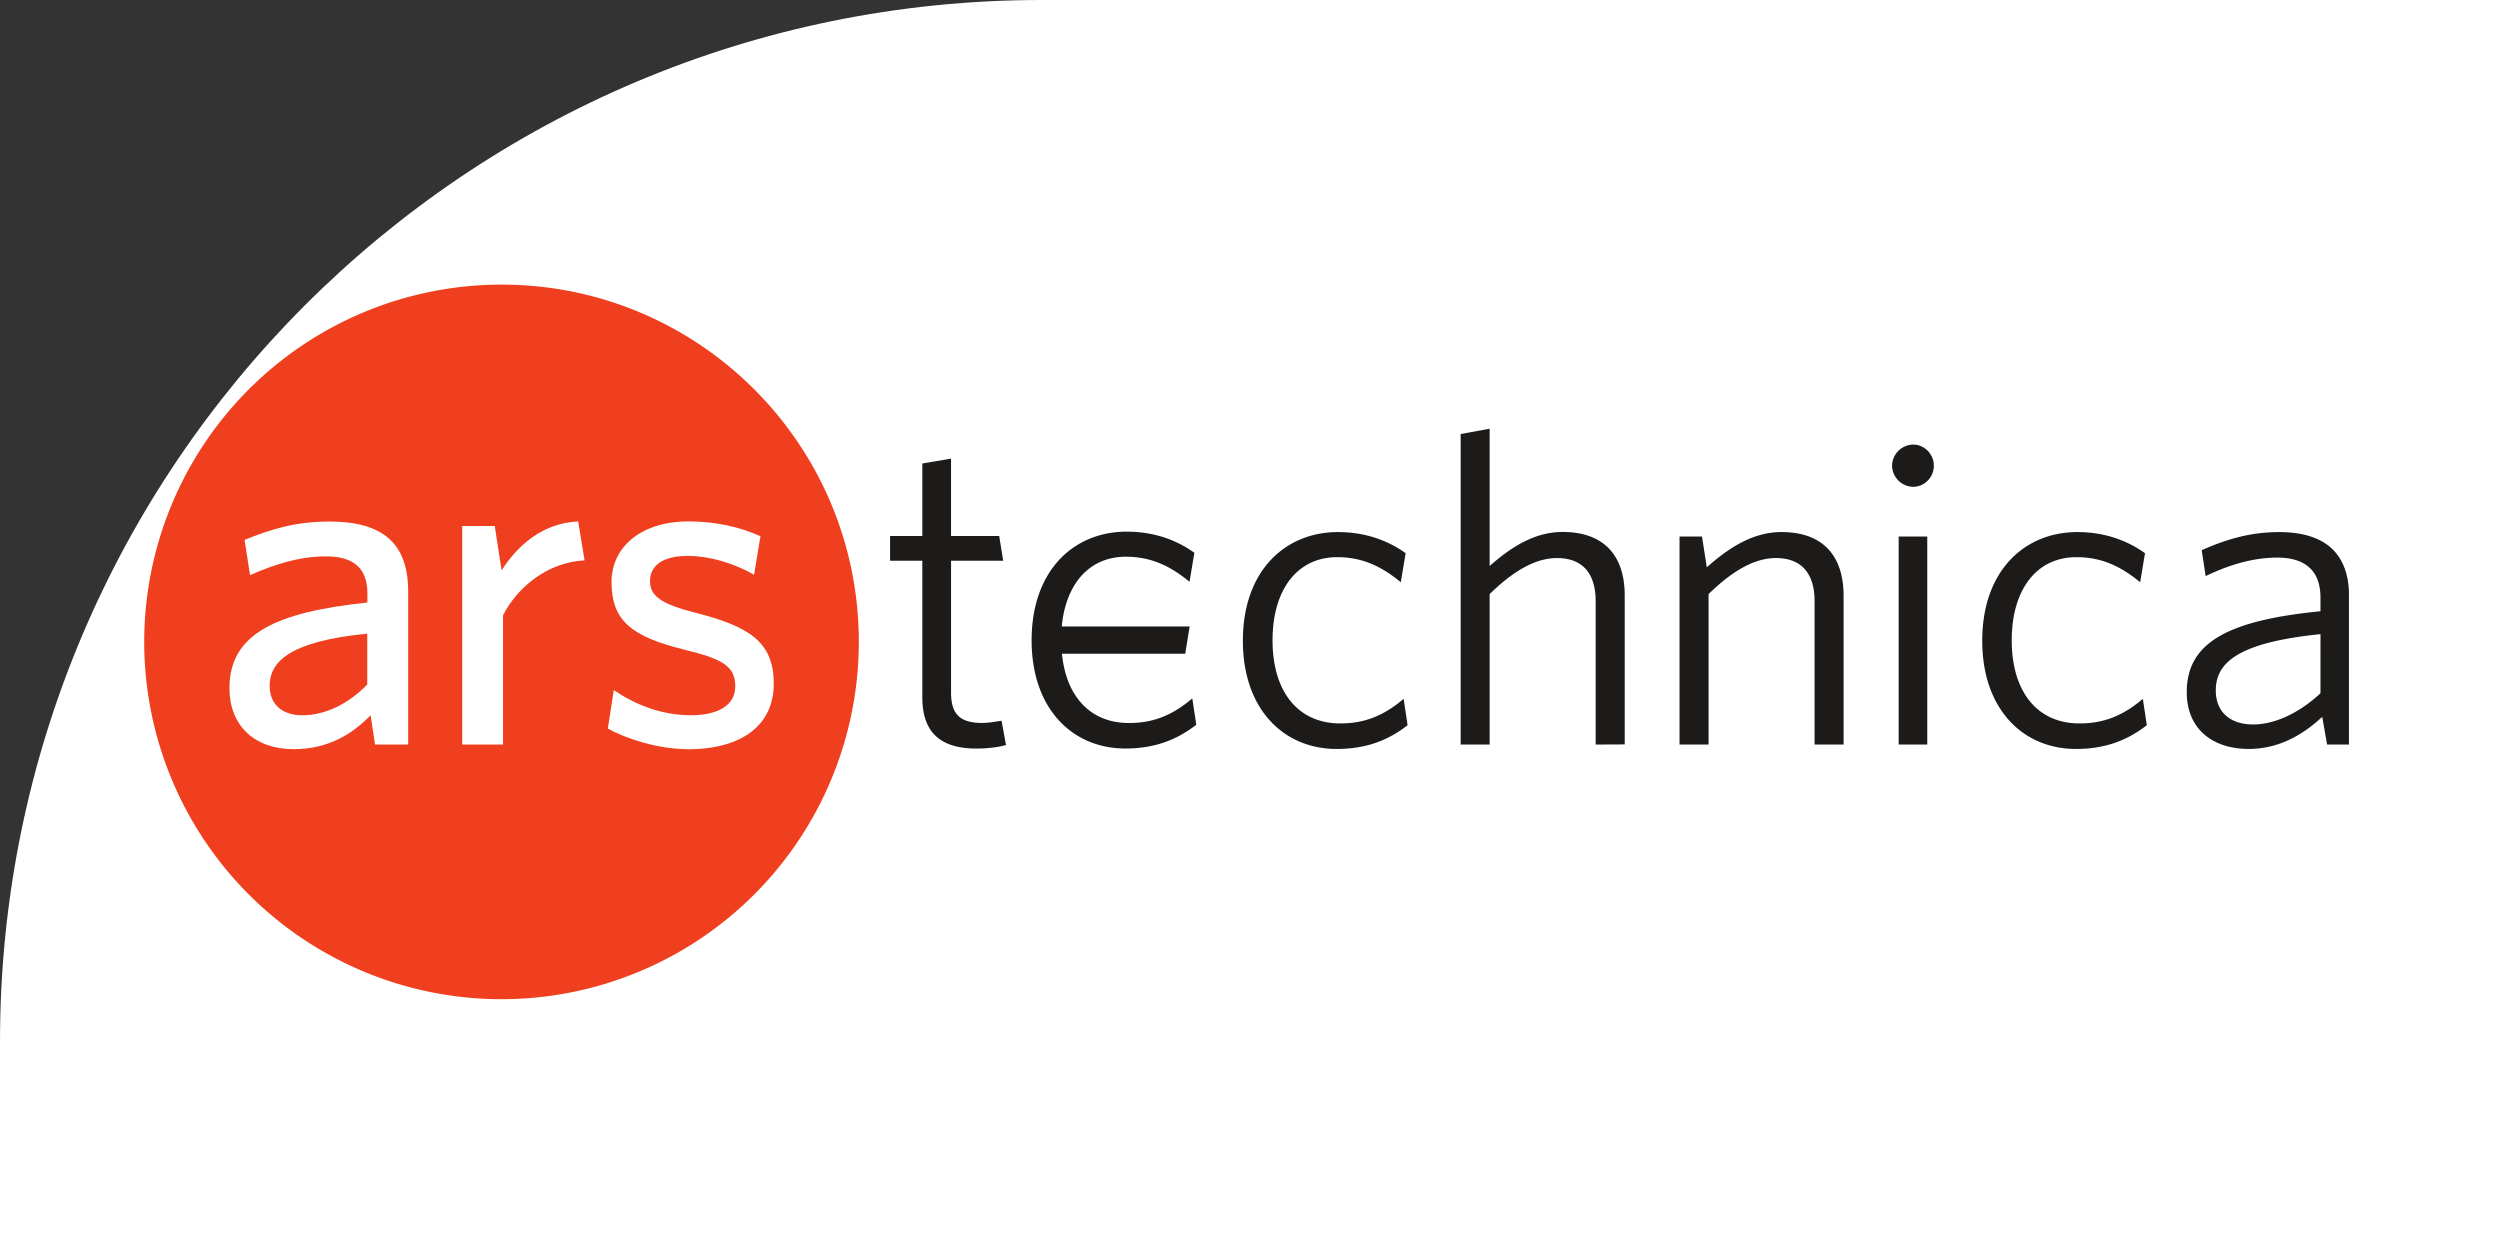
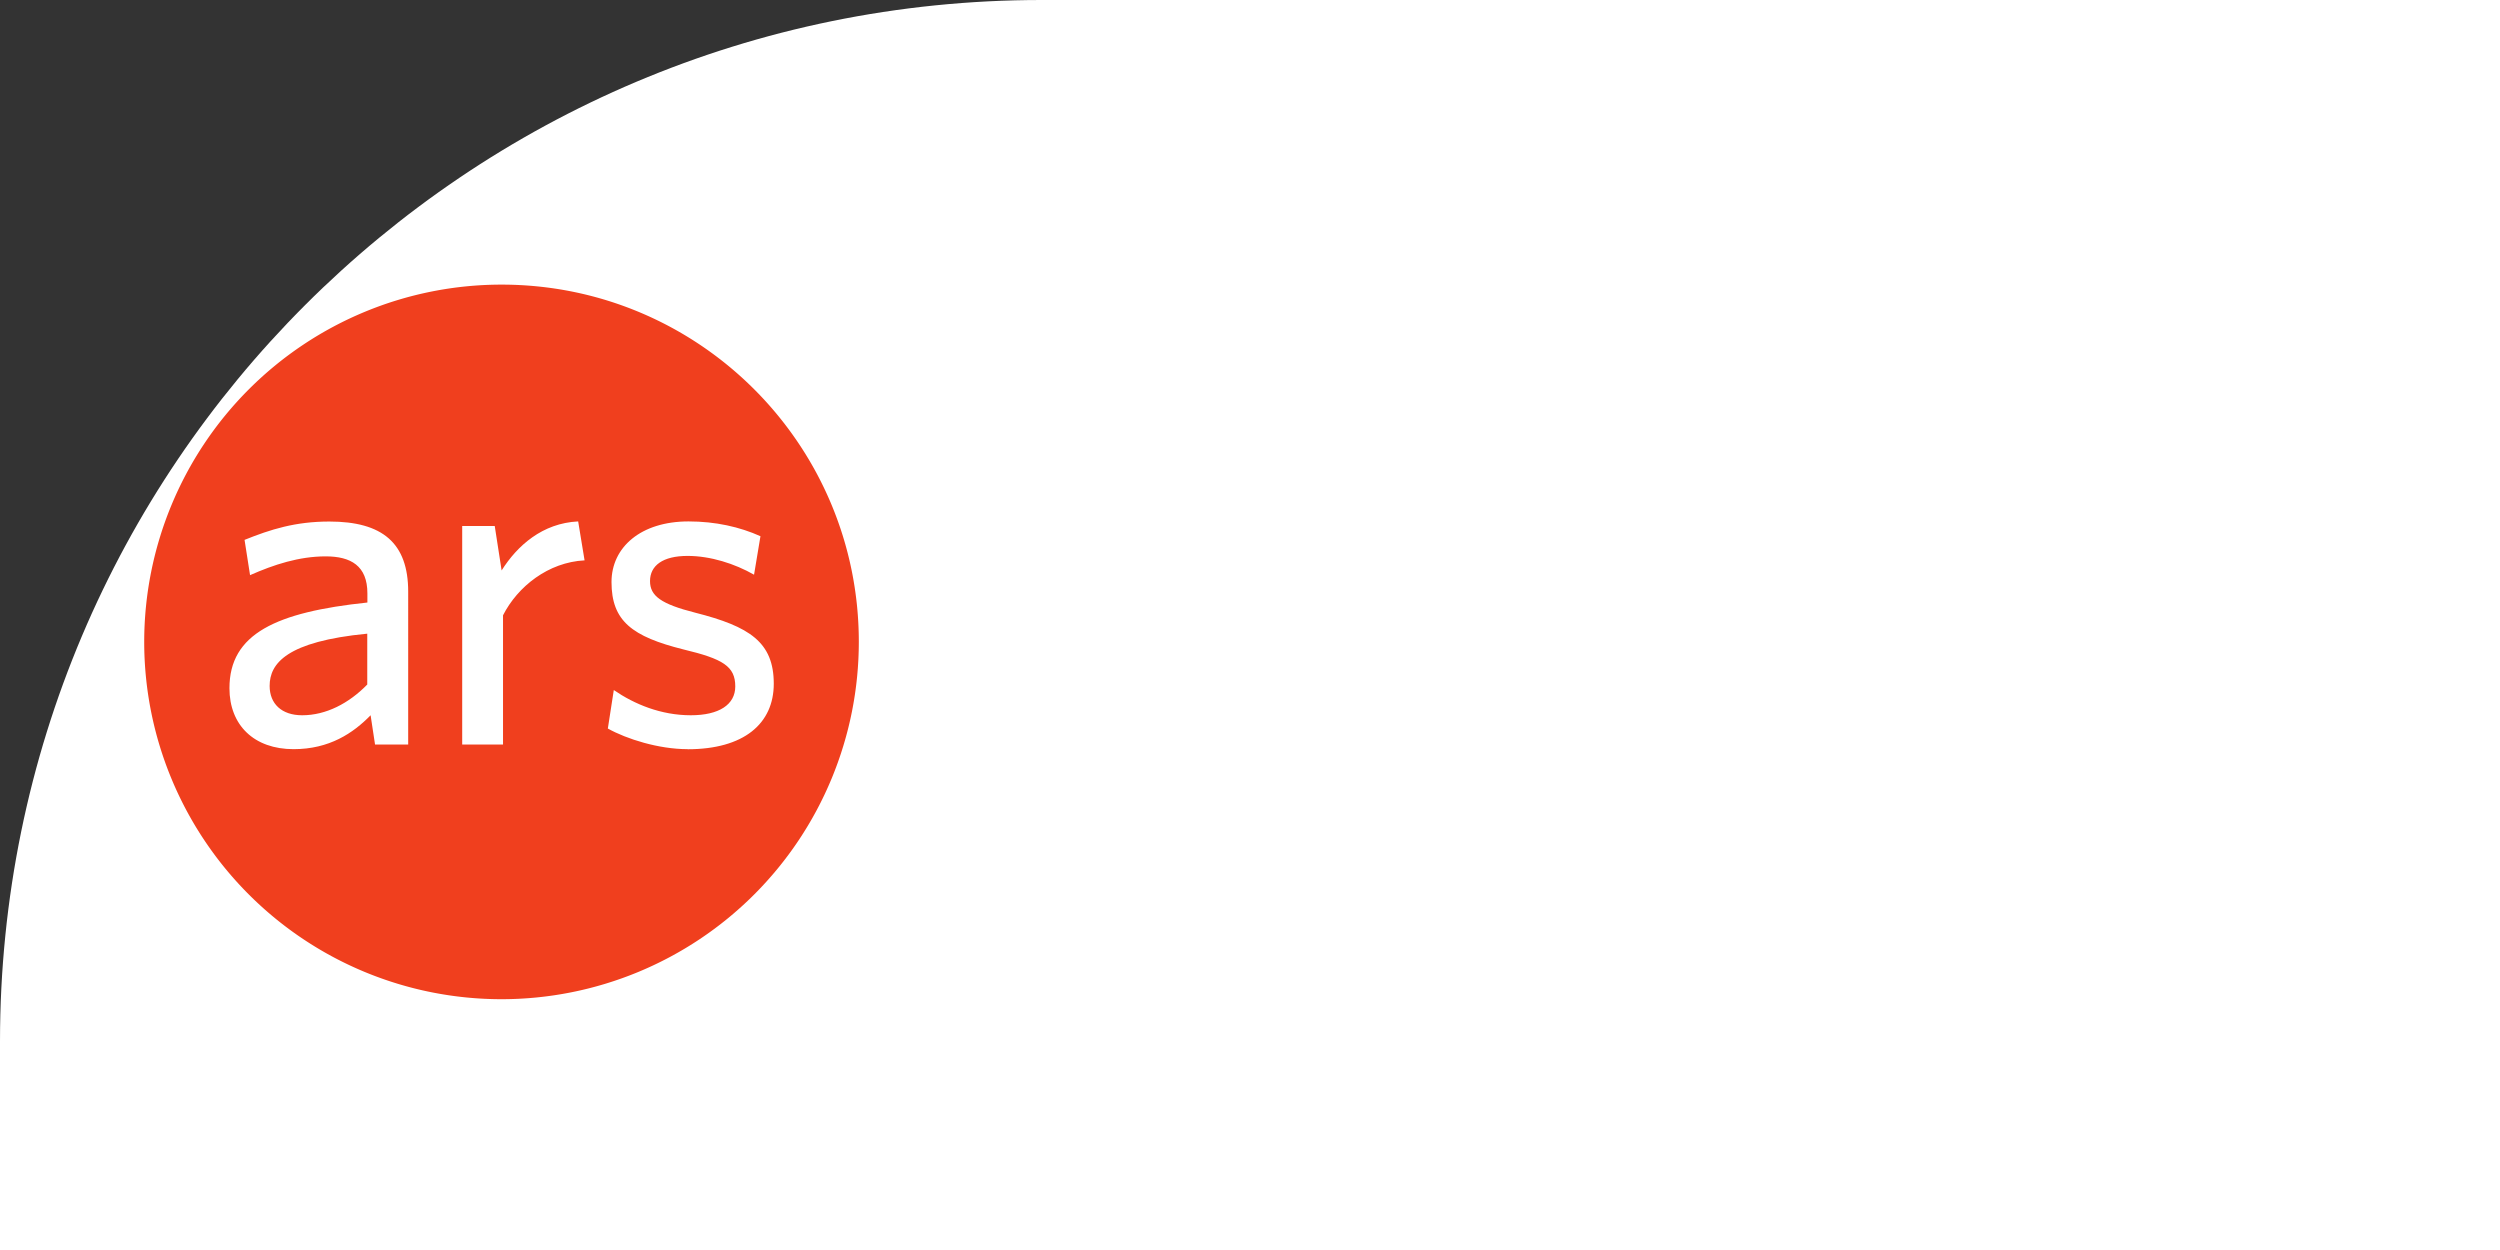
<svg xmlns="http://www.w3.org/2000/svg" viewBox="0 0 12 6" height="60" width="120">
  <rect x="0" y="0" width="12" height="6" fill="#333333" stroke="none" />
  <rect width="120" height="60" rx="5" fill="white" />
  <defs>
    <clipPath id="A">
      <path d="M36.6 536.08h149.06v48.3H36.6z" />
    </clipPath>
  </defs>
  <g clip-path="url(#A)" transform="matrix(.071 0 0 -.071 -1.907 42.858)">
    <path d="M84.92 560.237a24.16 24.16 0 0 0-24.155-24.155 24.16 24.16 0 0 0-24.156 24.155 24.16 24.16 0 0 0 24.156 24.155c13.34 0 24.155-10.814 24.155-24.155" fill="#f03f1e" />
    <path d="M51.688 560.794c-5.454-.526-6.6-2.014-6.6-3.532 0-1.2.805-1.984 2.2-1.984 1.612 0 3.16.806 4.4 2.078zm.526-7.496l-.3 1.98c-1.177-1.207-2.788-2.292-5.206-2.292-2.665 0-4.337 1.612-4.337 4.122 0 3.686 3.16 5.142 9.326 5.792v.62c0 1.86-1.116 2.5-2.82 2.5-1.798 0-3.503-.558-5.113-1.27l-.372 2.385c1.765.712 3.44 1.24 5.733 1.24 3.593 0 5.33-1.455 5.33-4.74V553.3zm8.652 8.735v-8.735h-2.76v14.775h2.2l.465-3.005c1.054 1.674 2.758 3.2 5.175 3.315l.433-2.633c-2.447-.124-4.524-1.766-5.515-3.717m12.48-9.047c-1.952 0-4.12.683-5.392 1.395l.403 2.602c1.394-.96 3.192-1.705 5.206-1.705 1.9 0 3.006.713 3.006 1.95 0 1.364-.837 1.86-3.502 2.5-3.47.868-4.865 1.92-4.865 4.555 0 2.354 1.983 4.1 5.206 4.1 1.828 0 3.47-.373 4.864-1l-.433-2.602c-1.3.743-2.944 1.27-4.493 1.27-1.674 0-2.54-.65-2.54-1.704 0-1 .743-1.548 3.066-2.137 3.656-.93 5.3-1.983 5.3-4.8 0-2.696-2.016-4.43-5.826-4.43" fill="#fff" />
-     <path d="M117.22 553c-3.57 0-6.335 2.677-6.335 7.316 0 4.728 2.855 7.346 6.424 7.346 1.904 0 3.42-.595 4.58-1.428l-.328-1.963c-1.367 1.13-2.675 1.695-4.3 1.695-2.677 0-4.37-2.17-4.37-5.62 0-3.48 1.724-5.62 4.58-5.62 1.487 0 2.824.416 4.282 1.664l.267-1.784c-1.367-1.07-2.884-1.606-4.787-1.606m-9.768 3.42c-1.456-1.25-2.796-1.666-4.282-1.666-2.588 0-4.242 1.764-4.53 4.685h8.336l.297 1.843H98.64c.276 2.916 1.893 4.713 4.326 4.713 1.636 0 2.943-.564 4.312-1.695l.327 1.963c-1.16.833-2.676 1.428-4.58 1.428-3.57 0-6.423-2.617-6.423-7.345 0-4.64 2.765-7.316 6.333-7.316 1.903 0 3.42.536 4.8 1.606zm27.27-3.122v9.694c0 1.814-.833 2.914-2.617 2.914-1.487 0-3.003-.92-4.55-2.438v-10.17h-1.96v20.994l1.96.358v-9.28c1.458 1.28 3.035 2.3 4.938 2.3 2.794 0 4.193-1.606 4.193-4.283v-10.08zm14.8 0v9.694c0 1.814-.833 2.914-2.617 2.914-1.487 0-3.003-.92-4.55-2.438v-10.17h-1.963v14.065h1.518l.326-2.08c1.546 1.368 3.152 2.38 5.056 2.38 2.795 0 4.192-1.606 4.192-4.313V553.3zm5.685 14.065h1.933v-14.065h-1.933zm.98 3.36a1.45 1.45 0 0 0-1.426 1.427 1.45 1.45 0 0 0 1.426 1.428c.774 0 1.398-.655 1.398-1.428s-.624-1.427-1.398-1.427M167.203 553c-3.568 0-6.333 2.677-6.333 7.316 0 4.728 2.855 7.346 6.424 7.346 1.902 0 3.418-.595 4.58-1.428l-.328-1.963c-1.367 1.13-2.676 1.695-4.312 1.695-2.676 0-4.37-2.17-4.37-5.62 0-3.48 1.726-5.62 4.58-5.62 1.487 0 2.827.416 4.284 1.664l.267-1.784c-1.37-1.07-2.885-1.606-4.8-1.606m16.542 7.762c-5.532-.565-7.078-1.904-7.078-3.807 0-1.515 1.04-2.3 2.527-2.3 1.518 0 3.183.833 4.55 2.112zm.446-7.464l-.328 1.873c-1.308-1.22-2.944-2.17-4.966-2.17-2.438 0-4.193 1.34-4.193 3.836 0 3.3 2.677 4.847 9.04 5.472v.922c0 1.903-1.13 2.706-2.915 2.706-1.666 0-3.3-.506-4.847-1.25l-.268 1.754c1.636.714 3.24 1.22 5.233 1.22 3.125 0 4.73-1.458 4.73-4.342V553.3zm-91.295-.272c-2.2 0-3.675.866-3.675 3.466v9.232h-2.18v1.673h2.18v4.9l1.942.33v-5.23h3.256l.27-1.673h-3.525v-8.903c0-1.435.567-2.063 2.1-2.063.448 0 .986.1 1.315.15l.3-1.644c-.418-.118-1.136-.238-1.972-.238" fill="#1d1b1a" />
  </g>
</svg>